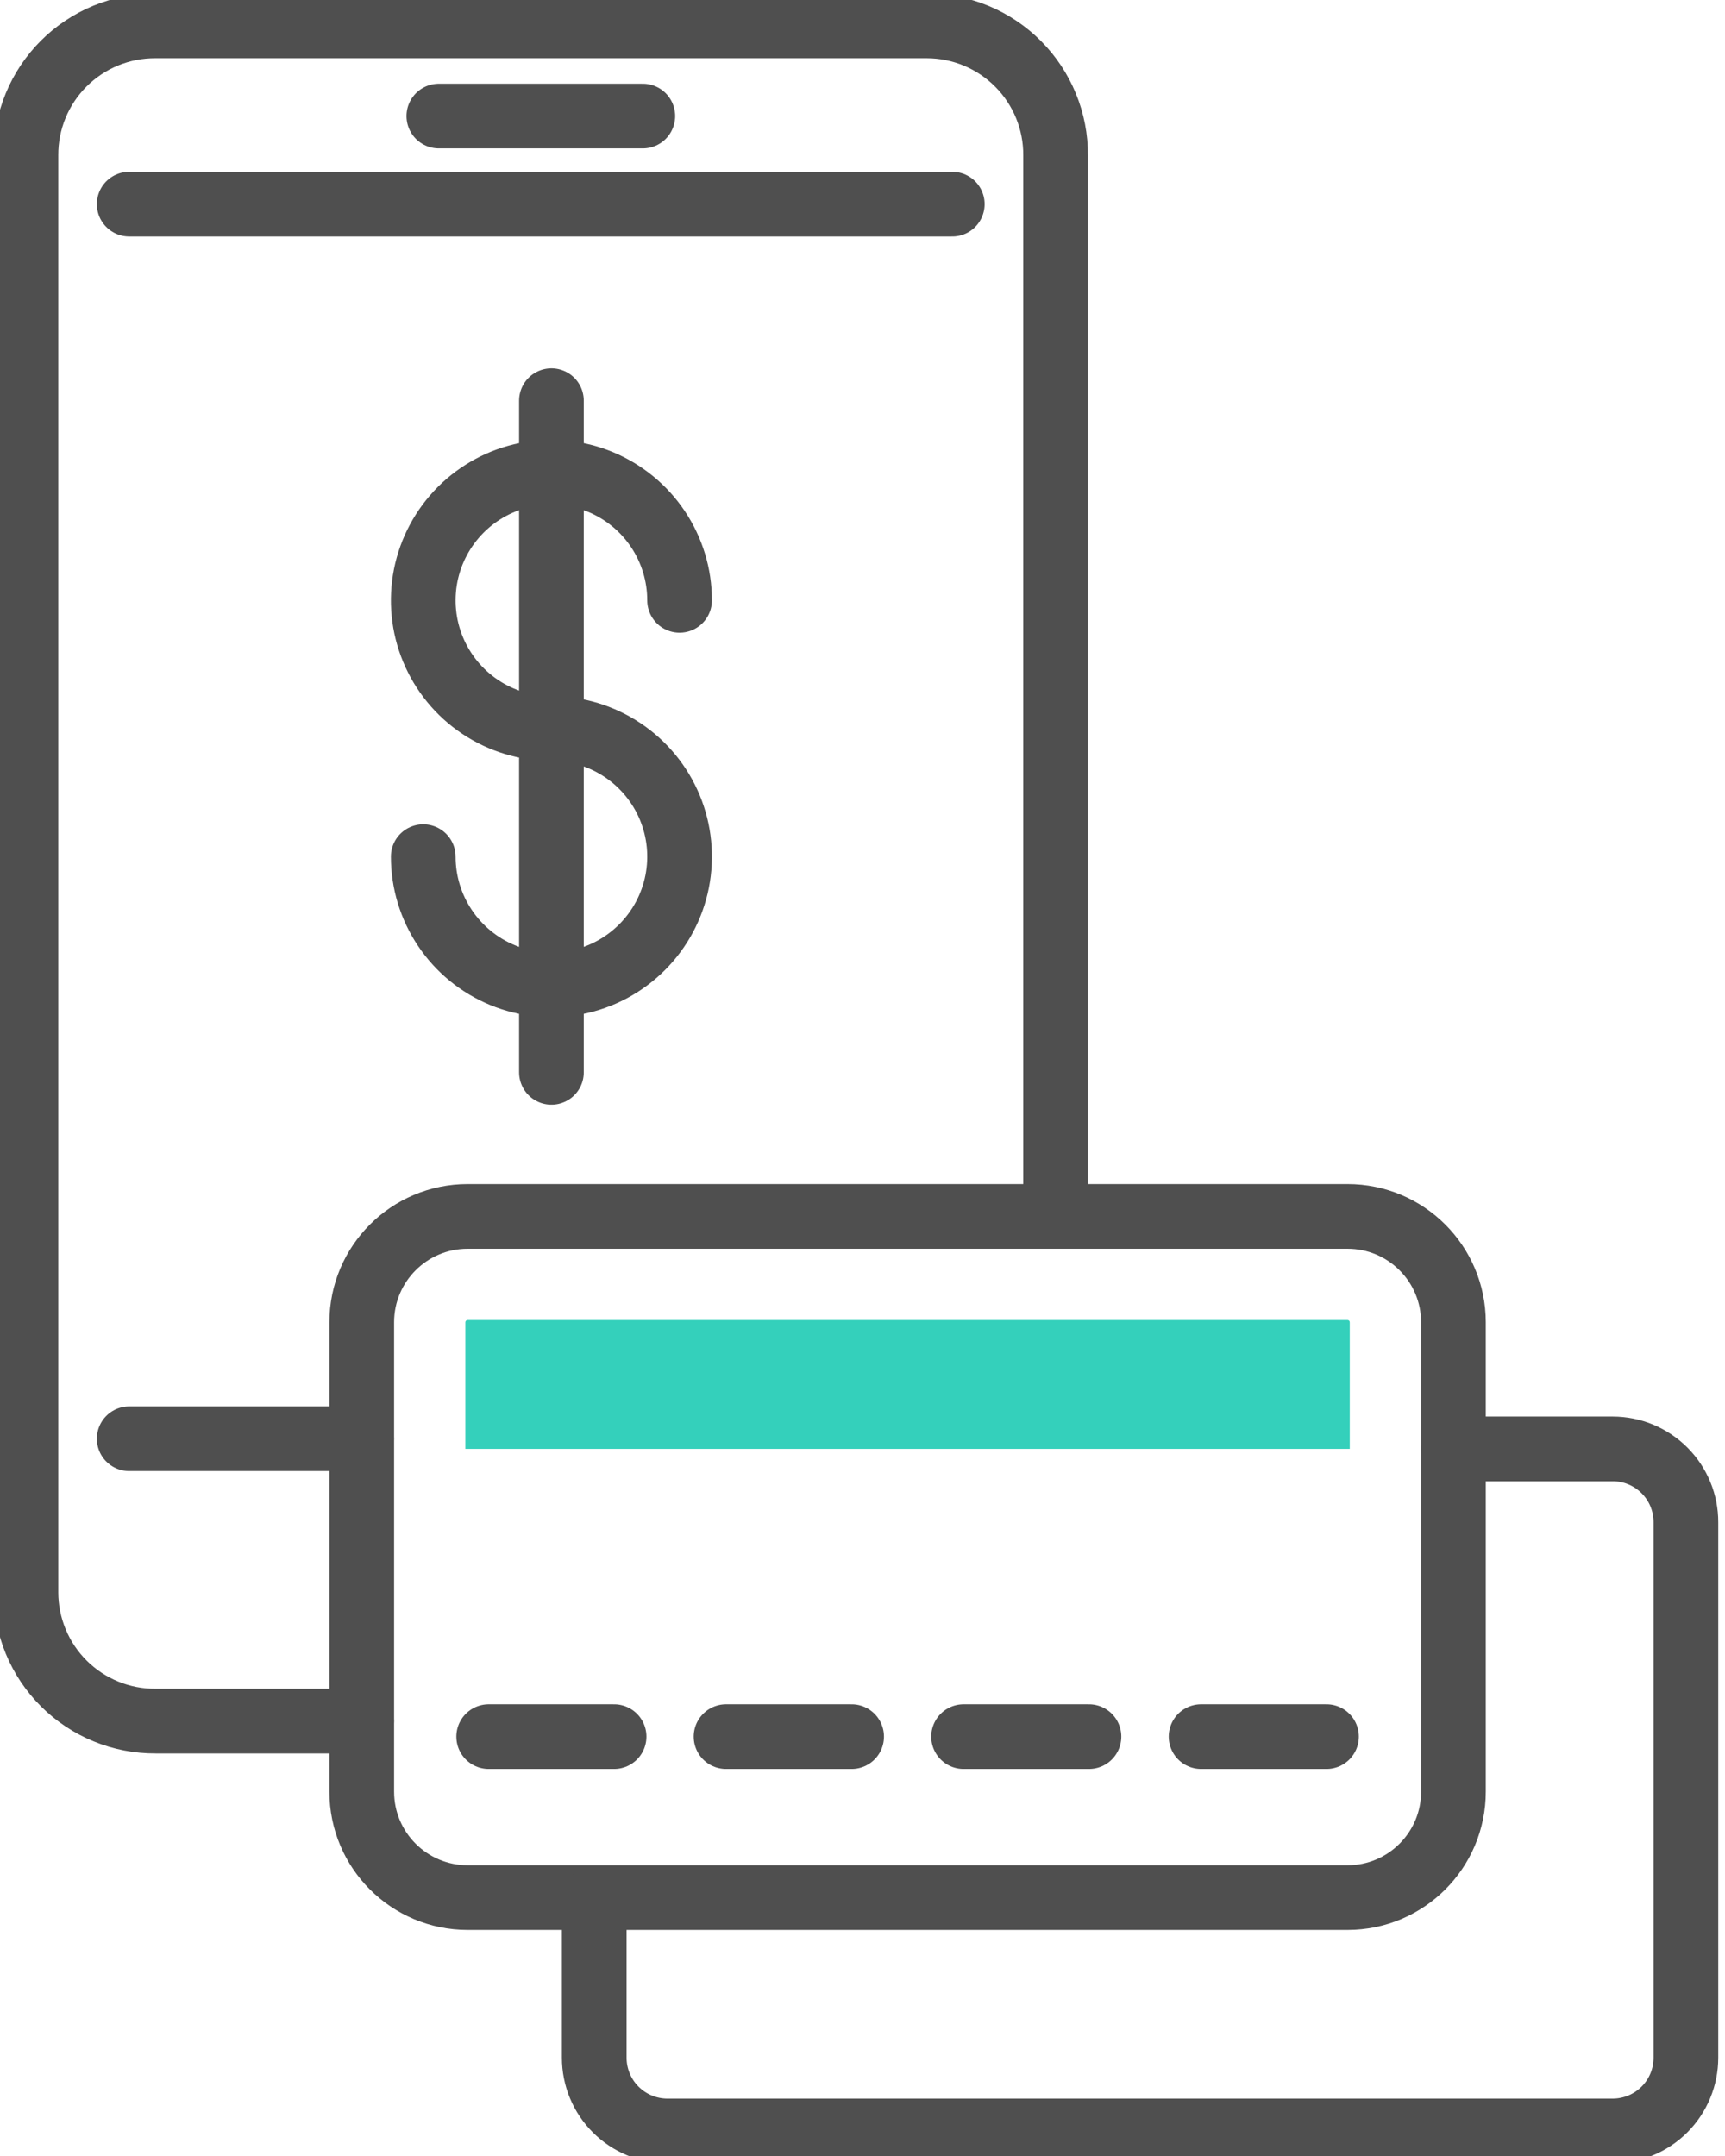
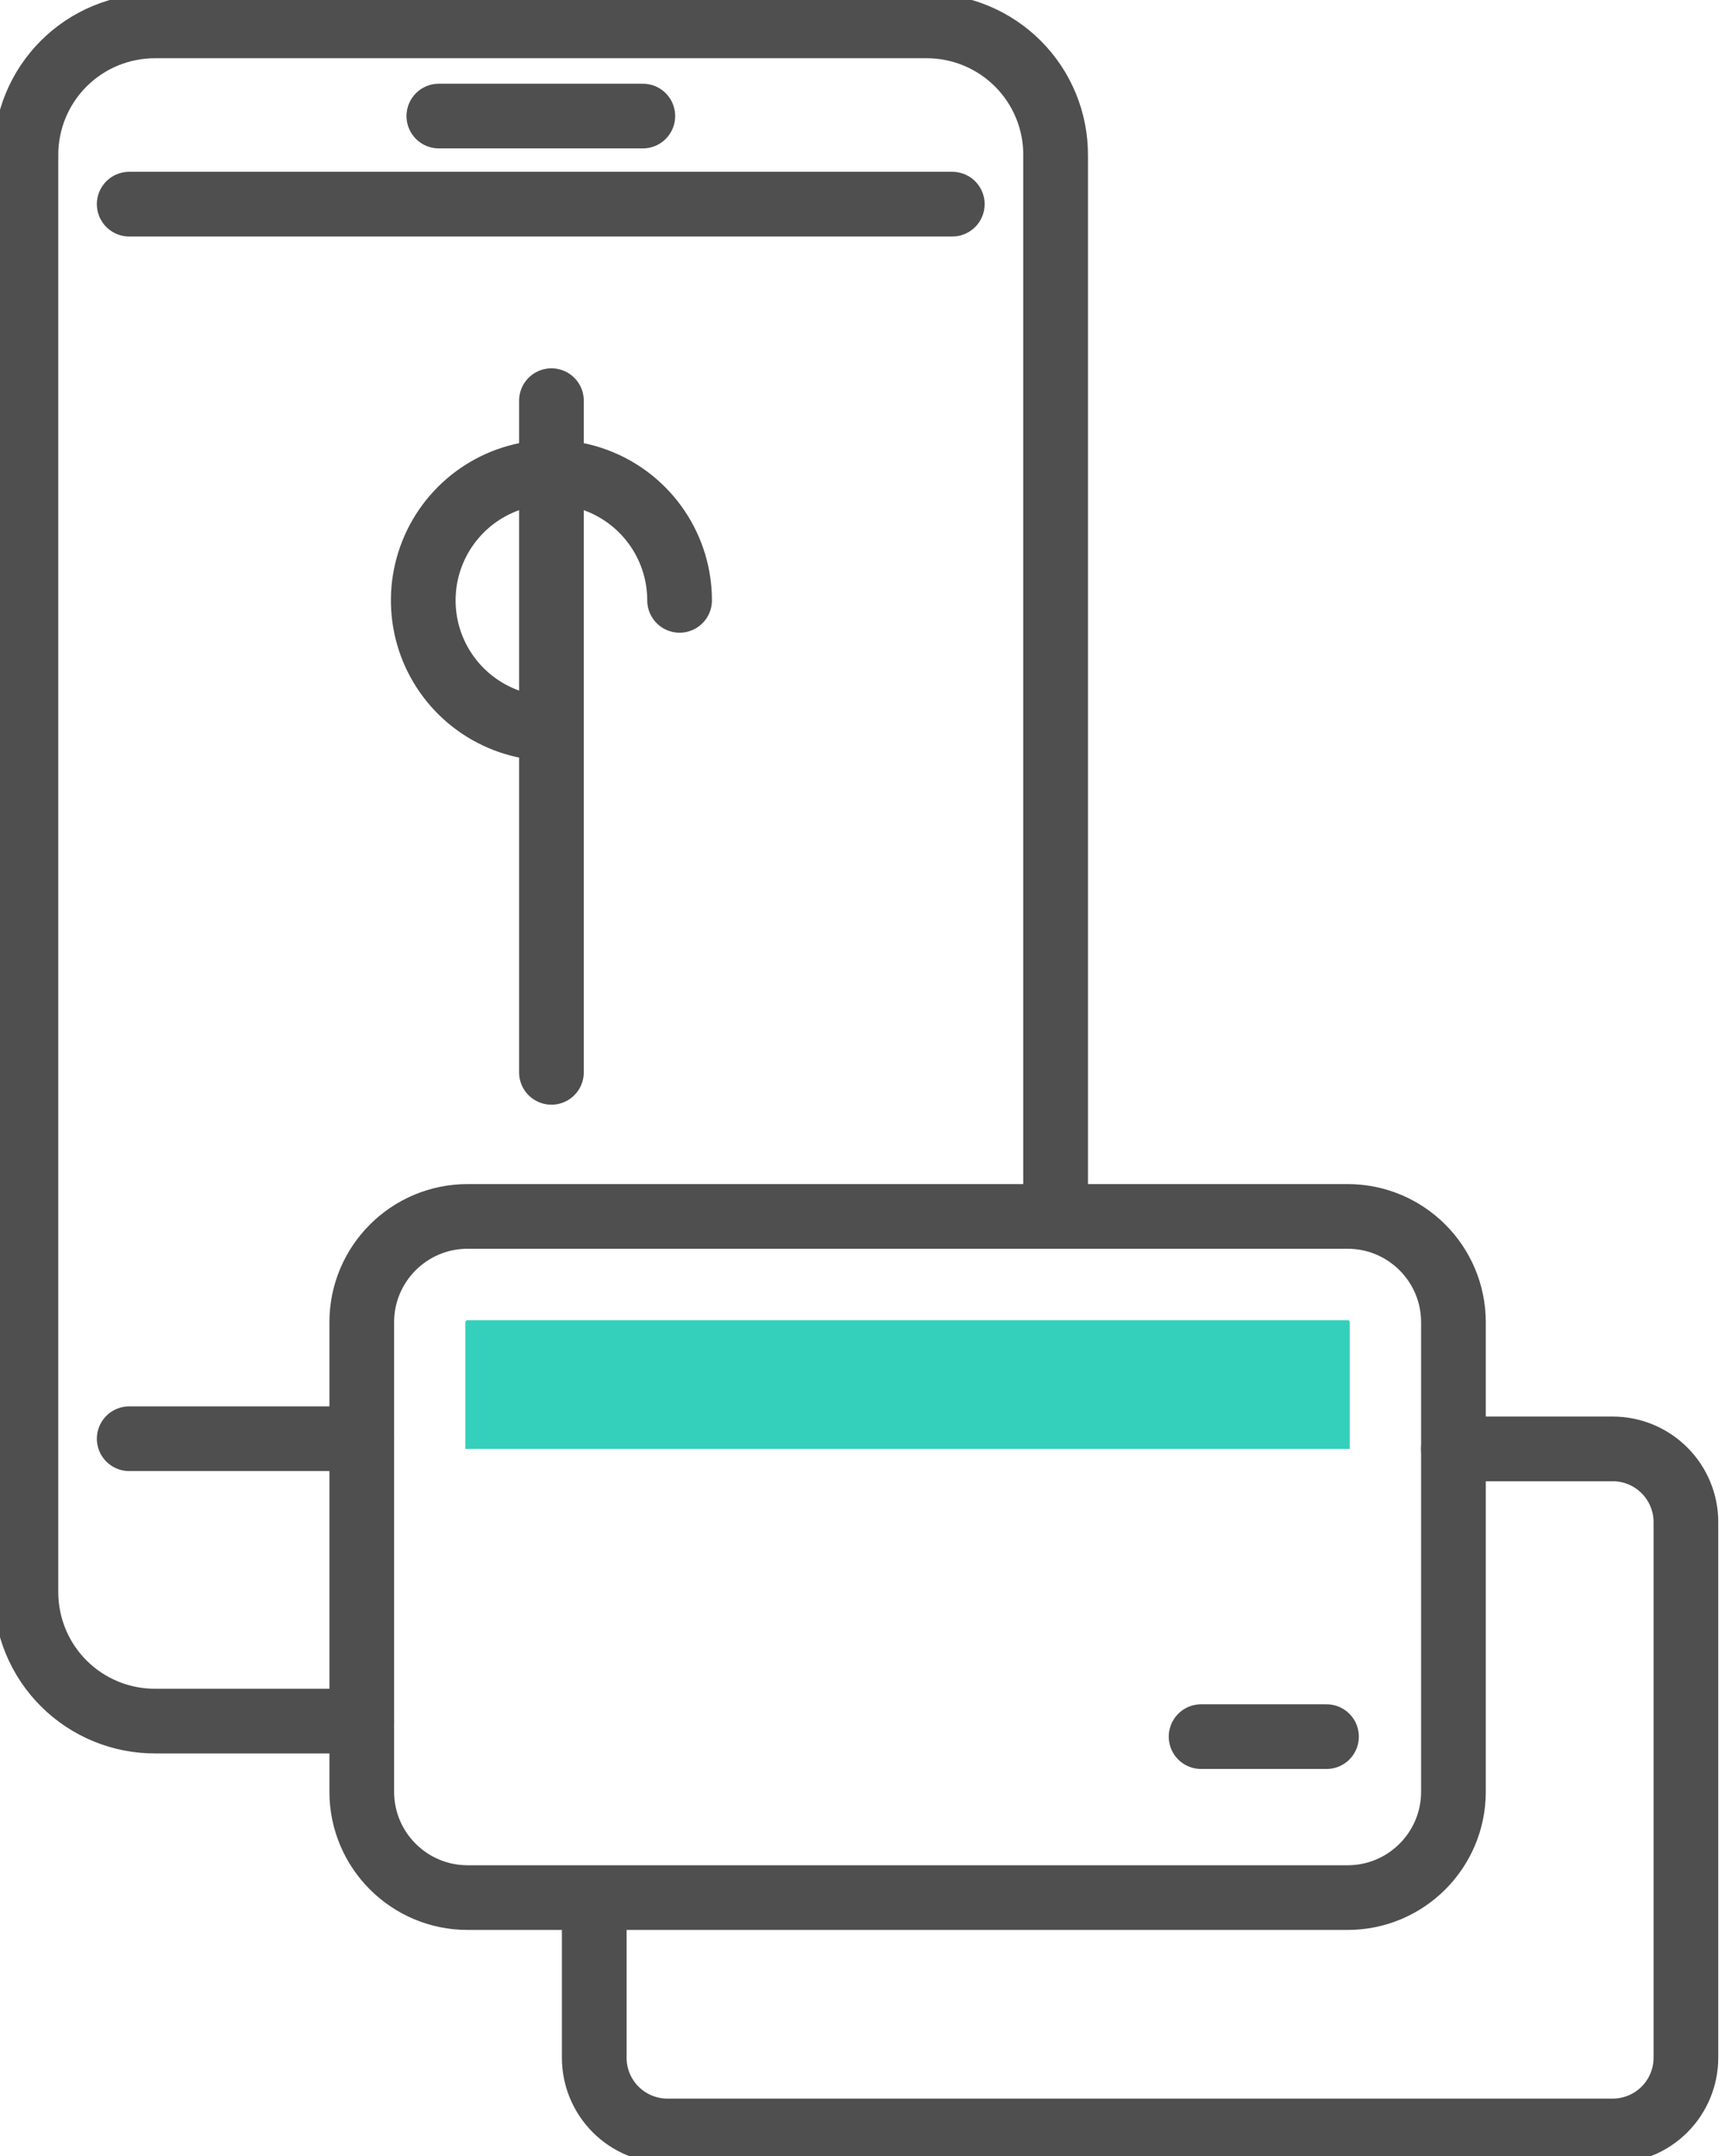
<svg xmlns="http://www.w3.org/2000/svg" width="80" height="100" viewBox="0 0 80 100" fill="none">
  <path d="M16.775 66.731H5.992" stroke="#4F4F4F" stroke-width="3" stroke-linecap="round" stroke-linejoin="round" />
  <path d="M44.164 9.469H5.992" stroke="#4F4F4F" stroke-width="3" stroke-linecap="round" stroke-linejoin="round" />
  <path d="M16.776 79.828H7.211C6.424 79.832 5.643 79.681 4.915 79.382C4.186 79.084 3.523 78.644 2.965 78.089C2.407 77.534 1.963 76.874 1.661 76.146C1.359 75.419 1.203 74.64 1.203 73.852V7.209C1.199 6.419 1.351 5.636 1.652 4.905C1.952 4.174 2.395 3.51 2.953 2.952C3.512 2.393 4.176 1.95 4.907 1.65C5.638 1.35 6.421 1.197 7.211 1.201H42.98C43.767 1.201 44.547 1.357 45.274 1.659C46.002 1.962 46.662 2.405 47.217 2.963C47.773 3.521 48.212 4.184 48.511 4.913C48.809 5.641 48.96 6.422 48.956 7.209V56.42" stroke="#4F4F4F" stroke-width="3" stroke-linecap="round" stroke-linejoin="round" />
  <path d="M20.352 5.383H29.812" stroke="#4F4F4F" stroke-width="3" stroke-linecap="round" stroke-linejoin="round" />
-   <path d="M22.664 80.549H28.48" stroke="#4F4F4F" stroke-width="3" stroke-linecap="round" stroke-linejoin="round" />
-   <path d="M33.672 80.549H39.496" stroke="#4F4F4F" stroke-width="3" stroke-linecap="round" stroke-linejoin="round" />
-   <path d="M44.688 80.549H50.503" stroke="#4F4F4F" stroke-width="3" stroke-linecap="round" stroke-linejoin="round" />
  <path d="M55.703 80.549H61.519" stroke="#4F4F4F" stroke-width="3" stroke-linecap="round" stroke-linejoin="round" />
  <path d="M62.495 56.42H21.688C18.976 56.42 16.777 58.618 16.777 61.331V83.104C16.777 85.816 18.976 88.015 21.688 88.015H62.495C65.208 88.015 67.406 85.816 67.406 83.104V61.331C67.406 58.618 65.208 56.42 62.495 56.42Z" stroke="#4F4F4F" stroke-width="3" stroke-linecap="round" stroke-linejoin="round" />
  <path d="M67.405 67.203H74.791C75.238 67.203 75.68 67.291 76.093 67.462C76.505 67.634 76.88 67.885 77.195 68.201C77.511 68.517 77.761 68.892 77.931 69.305C78.101 69.719 78.189 70.161 78.187 70.608V95.442C78.187 96.342 77.83 97.206 77.193 97.843C76.556 98.48 75.692 98.838 74.791 98.838H30.963C30.517 98.839 30.074 98.752 29.661 98.582C29.248 98.412 28.872 98.162 28.556 97.846C28.24 97.531 27.989 97.156 27.818 96.743C27.647 96.331 27.559 95.888 27.559 95.442V88.055" stroke="#4F4F4F" stroke-width="3" stroke-linecap="round" stroke-linejoin="round" />
  <path d="M25.573 33.791C24.397 33.791 23.248 33.442 22.271 32.789C21.293 32.136 20.531 31.207 20.081 30.121C19.631 29.035 19.514 27.84 19.743 26.687C19.973 25.534 20.539 24.475 21.37 23.643C22.201 22.812 23.26 22.246 24.413 22.017C25.566 21.787 26.762 21.905 27.848 22.355C28.934 22.805 29.862 23.567 30.515 24.544C31.169 25.522 31.517 26.671 31.517 27.846" stroke="#4F4F4F" stroke-width="3" stroke-linecap="round" stroke-linejoin="round" />
-   <path d="M25.573 33.789C26.749 33.789 27.898 34.138 28.875 34.791C29.853 35.444 30.615 36.372 31.065 37.458C31.515 38.545 31.632 39.74 31.403 40.893C31.174 42.046 30.607 43.105 29.776 43.936C28.945 44.767 27.886 45.334 26.733 45.563C25.58 45.792 24.384 45.675 23.298 45.225C22.212 44.775 21.284 44.013 20.631 43.035C19.977 42.058 19.629 40.909 19.629 39.733" stroke="#4F4F4F" stroke-width="3" stroke-linecap="round" stroke-linejoin="round" />
  <path d="M25.574 18.584V49.738" stroke="#4F4F4F" stroke-width="3" stroke-linecap="round" stroke-linejoin="round" />
-   <path d="M62.598 61.331C62.598 61.317 62.595 61.302 62.589 61.289C62.584 61.276 62.575 61.264 62.565 61.254C62.554 61.245 62.541 61.237 62.528 61.232C62.514 61.228 62.5 61.226 62.486 61.227H21.686C21.659 61.227 21.632 61.238 21.613 61.257C21.593 61.277 21.582 61.303 21.582 61.331V67.203H62.598V61.331Z" fill="#34D0BB" />
+   <path d="M62.598 61.331C62.598 61.317 62.595 61.302 62.589 61.289C62.584 61.276 62.575 61.264 62.565 61.254C62.554 61.245 62.541 61.237 62.528 61.232H21.686C21.659 61.227 21.632 61.238 21.613 61.257C21.593 61.277 21.582 61.303 21.582 61.331V67.203H62.598V61.331Z" fill="#34D0BB" />
</svg>